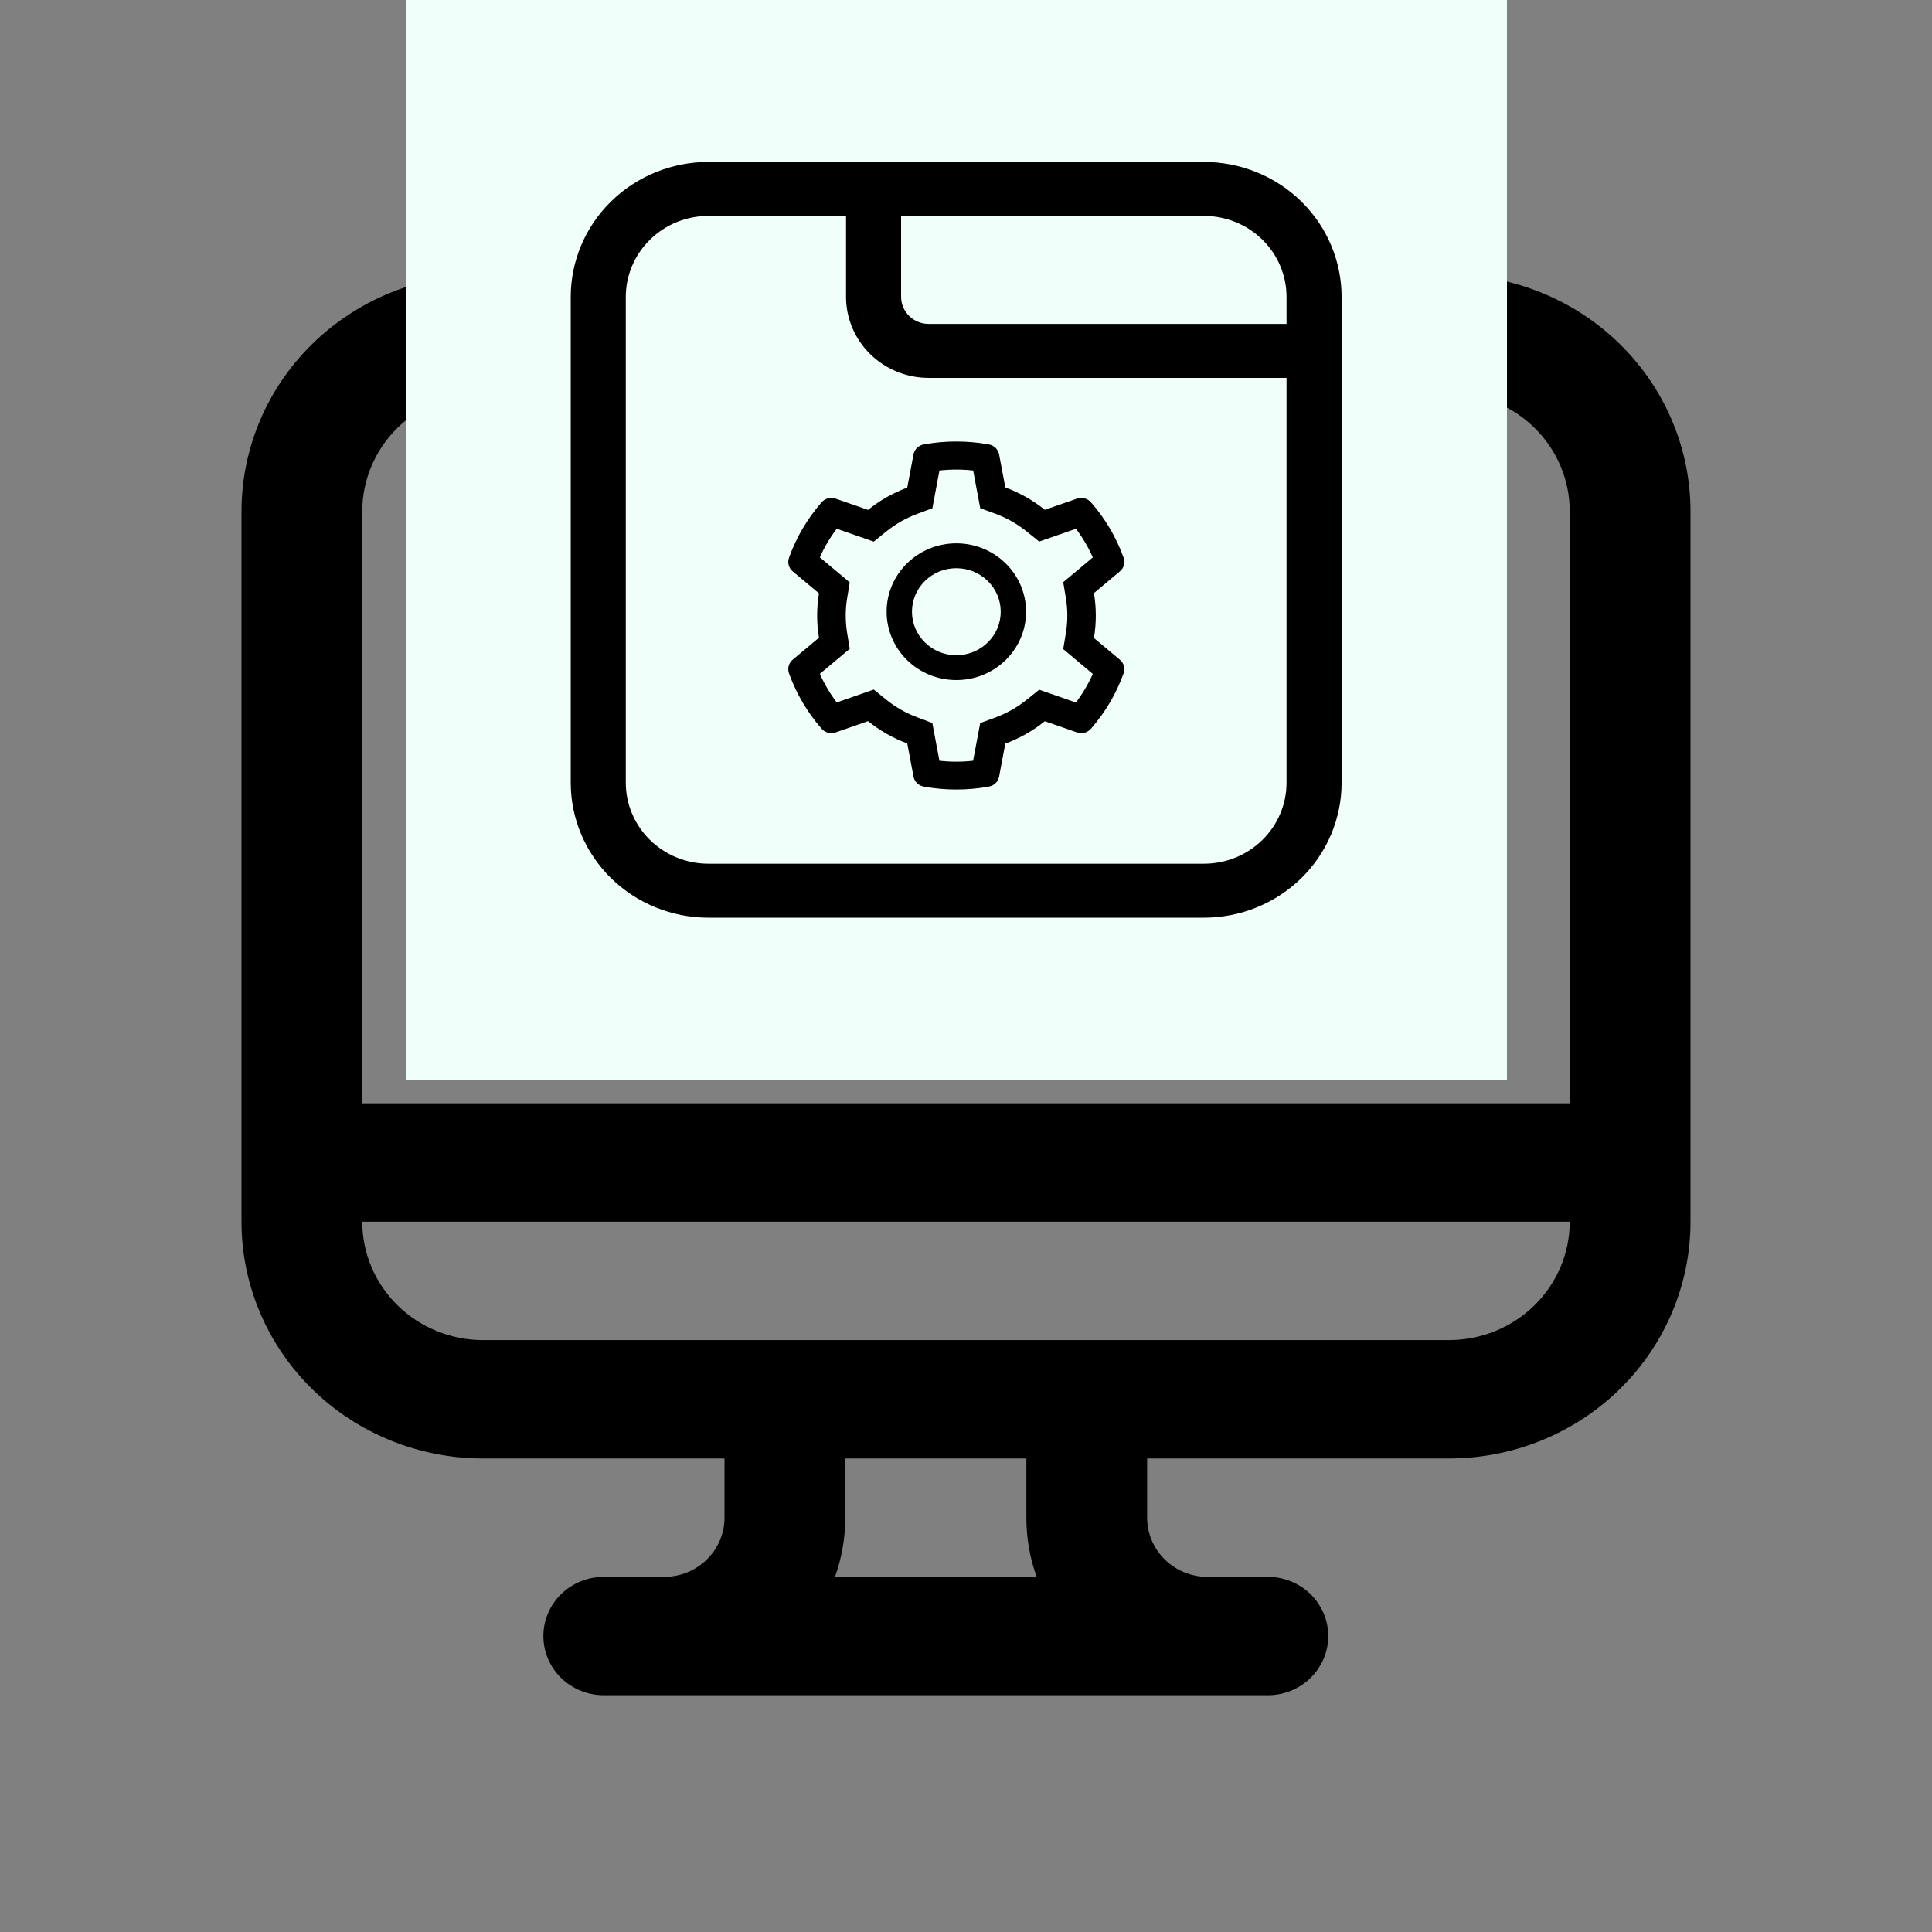
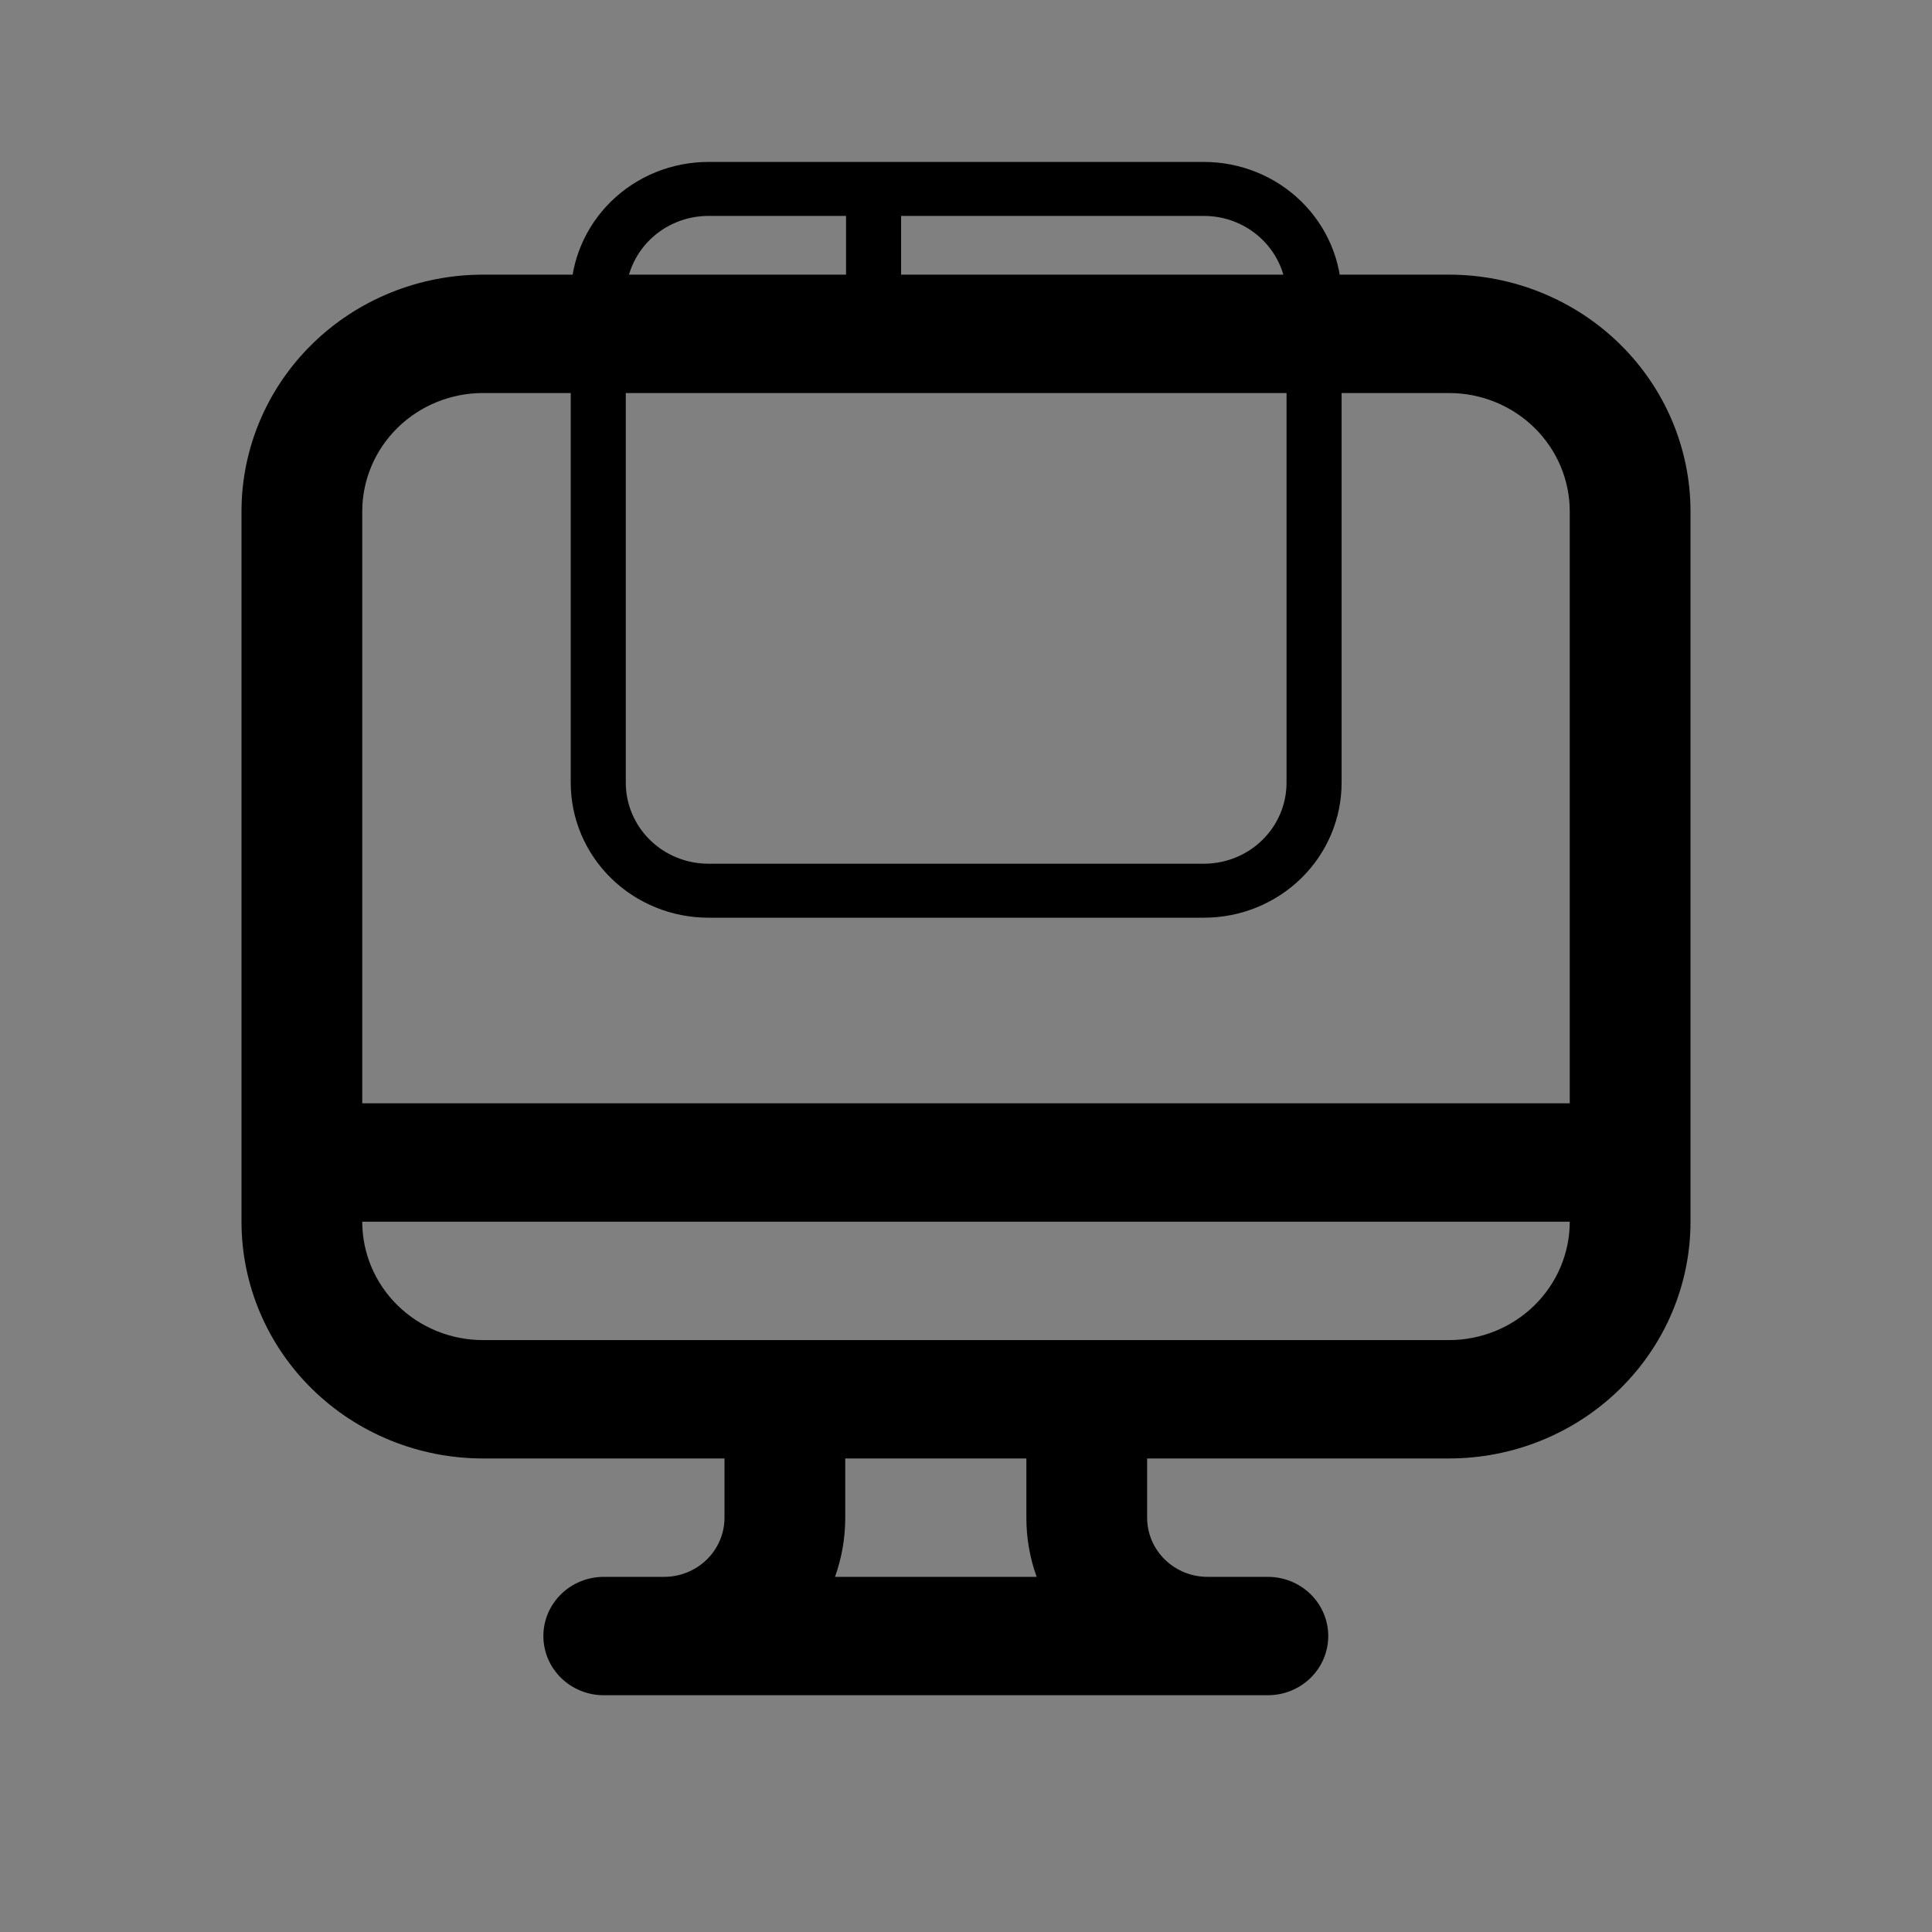
<svg xmlns="http://www.w3.org/2000/svg" width="100" height="100" viewBox="0 0 100 100" fill="none">
  <rect x="0" y="0" width="100" height="100" fill="#808080" stroke="none" />
  <path d="M12.5 26.471C12.5 23.221 13.817 20.103 16.161 17.805C18.505 15.507 21.685 14.216 25 14.216H75C78.315 14.216 81.495 15.507 83.839 17.805C86.183 20.103 87.5 23.221 87.5 26.471V63.235C87.5 66.486 86.183 69.603 83.839 71.901C81.495 74.199 78.315 75.49 75 75.49H59.375V78.554C59.375 79.367 59.704 80.146 60.29 80.72C60.876 81.295 61.671 81.618 62.5 81.618H65.625C66.454 81.618 67.249 81.941 67.835 82.515C68.421 83.09 68.75 83.869 68.75 84.681C68.75 85.494 68.421 86.273 67.835 86.848C67.249 87.422 66.454 87.745 65.625 87.745H31.25C30.421 87.745 29.626 87.422 29.04 86.848C28.454 86.273 28.125 85.494 28.125 84.681C28.125 83.869 28.454 83.09 29.04 82.515C29.626 81.941 30.421 81.618 31.25 81.618H34.375C35.204 81.618 35.999 81.295 36.585 80.72C37.171 80.146 37.5 79.367 37.5 78.554V75.49H25C21.685 75.49 18.505 74.199 16.161 71.901C13.817 69.603 12.5 66.486 12.5 63.235V26.471ZM18.75 63.235C18.75 64.861 19.409 66.419 20.581 67.568C21.753 68.717 23.342 69.363 25 69.363H75C76.658 69.363 78.247 68.717 79.419 67.568C80.591 66.419 81.25 64.861 81.25 63.235H18.75ZM81.25 57.108V26.471C81.25 24.846 80.591 23.287 79.419 22.138C78.247 20.989 76.658 20.343 75 20.343H25C23.342 20.343 21.753 20.989 20.581 22.138C19.409 23.287 18.75 24.846 18.75 26.471V57.108H81.25ZM53.125 78.554V75.49H43.75V78.554C43.75 79.626 43.562 80.662 43.219 81.618H53.656C53.303 80.634 53.123 79.597 53.125 78.554Z" fill="black" />
-   <rect width="57" height="55.882" transform="translate(21)" fill="#F1FFFB" />
  <path d="M29.541 15.368C29.541 13.515 30.292 11.738 31.628 10.428C32.965 9.118 34.777 8.382 36.666 8.382H62.316C64.206 8.382 66.018 9.118 67.355 10.428C68.691 11.738 69.441 13.515 69.441 15.368V40.515C69.441 42.367 68.691 44.144 67.355 45.454C66.018 46.764 64.206 47.5 62.316 47.5H36.666C34.777 47.5 32.965 46.764 31.628 45.454C30.292 44.144 29.541 42.367 29.541 40.515V15.368ZM66.591 16.765V15.368C66.591 14.256 66.141 13.19 65.339 12.404C64.538 11.618 63.45 11.176 62.316 11.176H46.641V15.368C46.641 15.738 46.792 16.093 47.059 16.355C47.326 16.617 47.688 16.765 48.066 16.765H66.591ZM43.791 11.176H36.666C35.533 11.176 34.445 11.618 33.644 12.404C32.842 13.19 32.391 14.256 32.391 15.368V40.515C32.391 41.626 32.842 42.692 33.644 43.478C34.445 44.264 35.533 44.706 36.666 44.706H62.316C63.45 44.706 64.538 44.264 65.339 43.478C66.141 42.692 66.591 41.626 66.591 40.515V19.559H48.066C46.933 19.559 45.845 19.117 45.044 18.331C44.242 17.545 43.791 16.479 43.791 15.368V11.176Z" fill="black" />
-   <path d="M57.966 34.149L56.622 33.023C56.686 32.641 56.719 32.251 56.719 31.861C56.719 31.471 56.686 31.081 56.622 30.699L57.966 29.573C58.067 29.488 58.139 29.375 58.173 29.248C58.208 29.122 58.202 28.988 58.156 28.865L58.138 28.813C57.768 27.8 57.214 26.86 56.503 26.04L56.467 25.998C56.38 25.899 56.265 25.827 56.137 25.793C56.008 25.759 55.872 25.764 55.747 25.807L54.079 26.388C53.464 25.893 52.777 25.503 52.035 25.23L51.713 23.521C51.688 23.392 51.625 23.274 51.53 23.182C51.436 23.09 51.315 23.028 51.184 23.004L51.128 22.994C50.06 22.805 48.936 22.805 47.868 22.994L47.812 23.004C47.681 23.028 47.56 23.09 47.465 23.182C47.371 23.274 47.307 23.392 47.283 23.521L46.959 25.238C46.223 25.512 45.537 25.901 44.929 26.392L43.249 25.807C43.124 25.764 42.987 25.759 42.859 25.793C42.73 25.827 42.615 25.898 42.529 25.998L42.492 26.04C41.782 26.861 41.229 27.8 40.858 28.813L40.84 28.865C40.747 29.116 40.823 29.398 41.03 29.573L42.39 30.711C42.326 31.089 42.296 31.475 42.296 31.859C42.296 32.245 42.326 32.631 42.39 33.007L41.03 34.145C40.929 34.23 40.856 34.343 40.822 34.47C40.788 34.596 40.794 34.73 40.84 34.853L40.858 34.905C41.229 35.918 41.779 36.853 42.492 37.678L42.529 37.72C42.616 37.819 42.731 37.891 42.859 37.925C42.988 37.959 43.124 37.954 43.249 37.911L44.929 37.326C45.54 37.818 46.223 38.208 46.959 38.48L47.283 40.197C47.307 40.325 47.371 40.444 47.465 40.536C47.56 40.628 47.681 40.69 47.812 40.713L47.868 40.724C48.946 40.913 50.05 40.913 51.128 40.724L51.184 40.713C51.315 40.69 51.436 40.628 51.53 40.536C51.625 40.444 51.688 40.325 51.713 40.197L52.035 38.488C52.777 38.215 53.468 37.824 54.079 37.33L55.747 37.911C55.872 37.954 56.008 37.959 56.137 37.925C56.266 37.891 56.38 37.819 56.467 37.72L56.503 37.678C57.217 36.851 57.767 35.918 58.138 34.905L58.156 34.853C58.249 34.605 58.173 34.324 57.966 34.149V34.149ZM55.166 30.936C55.218 31.24 55.244 31.551 55.244 31.863C55.244 32.175 55.218 32.486 55.166 32.79L55.031 33.596L56.563 34.881C56.331 35.405 56.038 35.902 55.689 36.361L53.786 35.699L53.142 36.218C52.652 36.612 52.106 36.922 51.516 37.139L50.735 37.426L50.367 39.376C49.788 39.441 49.203 39.441 48.624 39.376L48.257 37.422L47.482 37.131C46.898 36.913 46.354 36.604 45.868 36.212L45.224 35.691L43.309 36.358C42.96 35.898 42.669 35.401 42.435 34.879L43.983 33.582L43.85 32.778C43.801 32.478 43.774 32.169 43.774 31.863C43.774 31.555 43.799 31.248 43.85 30.948L43.983 30.144L42.435 28.847C42.667 28.322 42.96 27.828 43.309 27.367L45.224 28.035L45.868 27.514C46.354 27.122 46.898 26.812 47.482 26.595L48.259 26.308L48.626 24.353C49.203 24.289 49.791 24.289 50.37 24.353L50.737 26.304L51.518 26.591C52.106 26.808 52.654 27.118 53.144 27.512L53.788 28.031L55.691 27.369C56.04 27.83 56.331 28.326 56.565 28.849L55.033 30.134L55.166 30.936ZM49.5 28.123C47.507 28.123 45.891 29.708 45.891 31.662C45.891 33.616 47.507 35.2 49.5 35.2C51.493 35.2 53.109 33.616 53.109 31.662C53.109 29.708 51.493 28.123 49.5 28.123ZM51.124 33.254C50.911 33.464 50.658 33.63 50.379 33.743C50.1 33.856 49.802 33.914 49.5 33.914C48.887 33.914 48.31 33.678 47.876 33.254C47.662 33.045 47.493 32.797 47.377 32.524C47.262 32.251 47.203 31.958 47.203 31.662C47.203 31.061 47.443 30.496 47.876 30.07C48.31 29.643 48.887 29.41 49.5 29.41C50.113 29.41 50.689 29.643 51.124 30.07C51.338 30.278 51.507 30.526 51.623 30.8C51.738 31.073 51.797 31.366 51.797 31.662C51.797 32.263 51.557 32.828 51.124 33.254Z" fill="black" />
</svg>